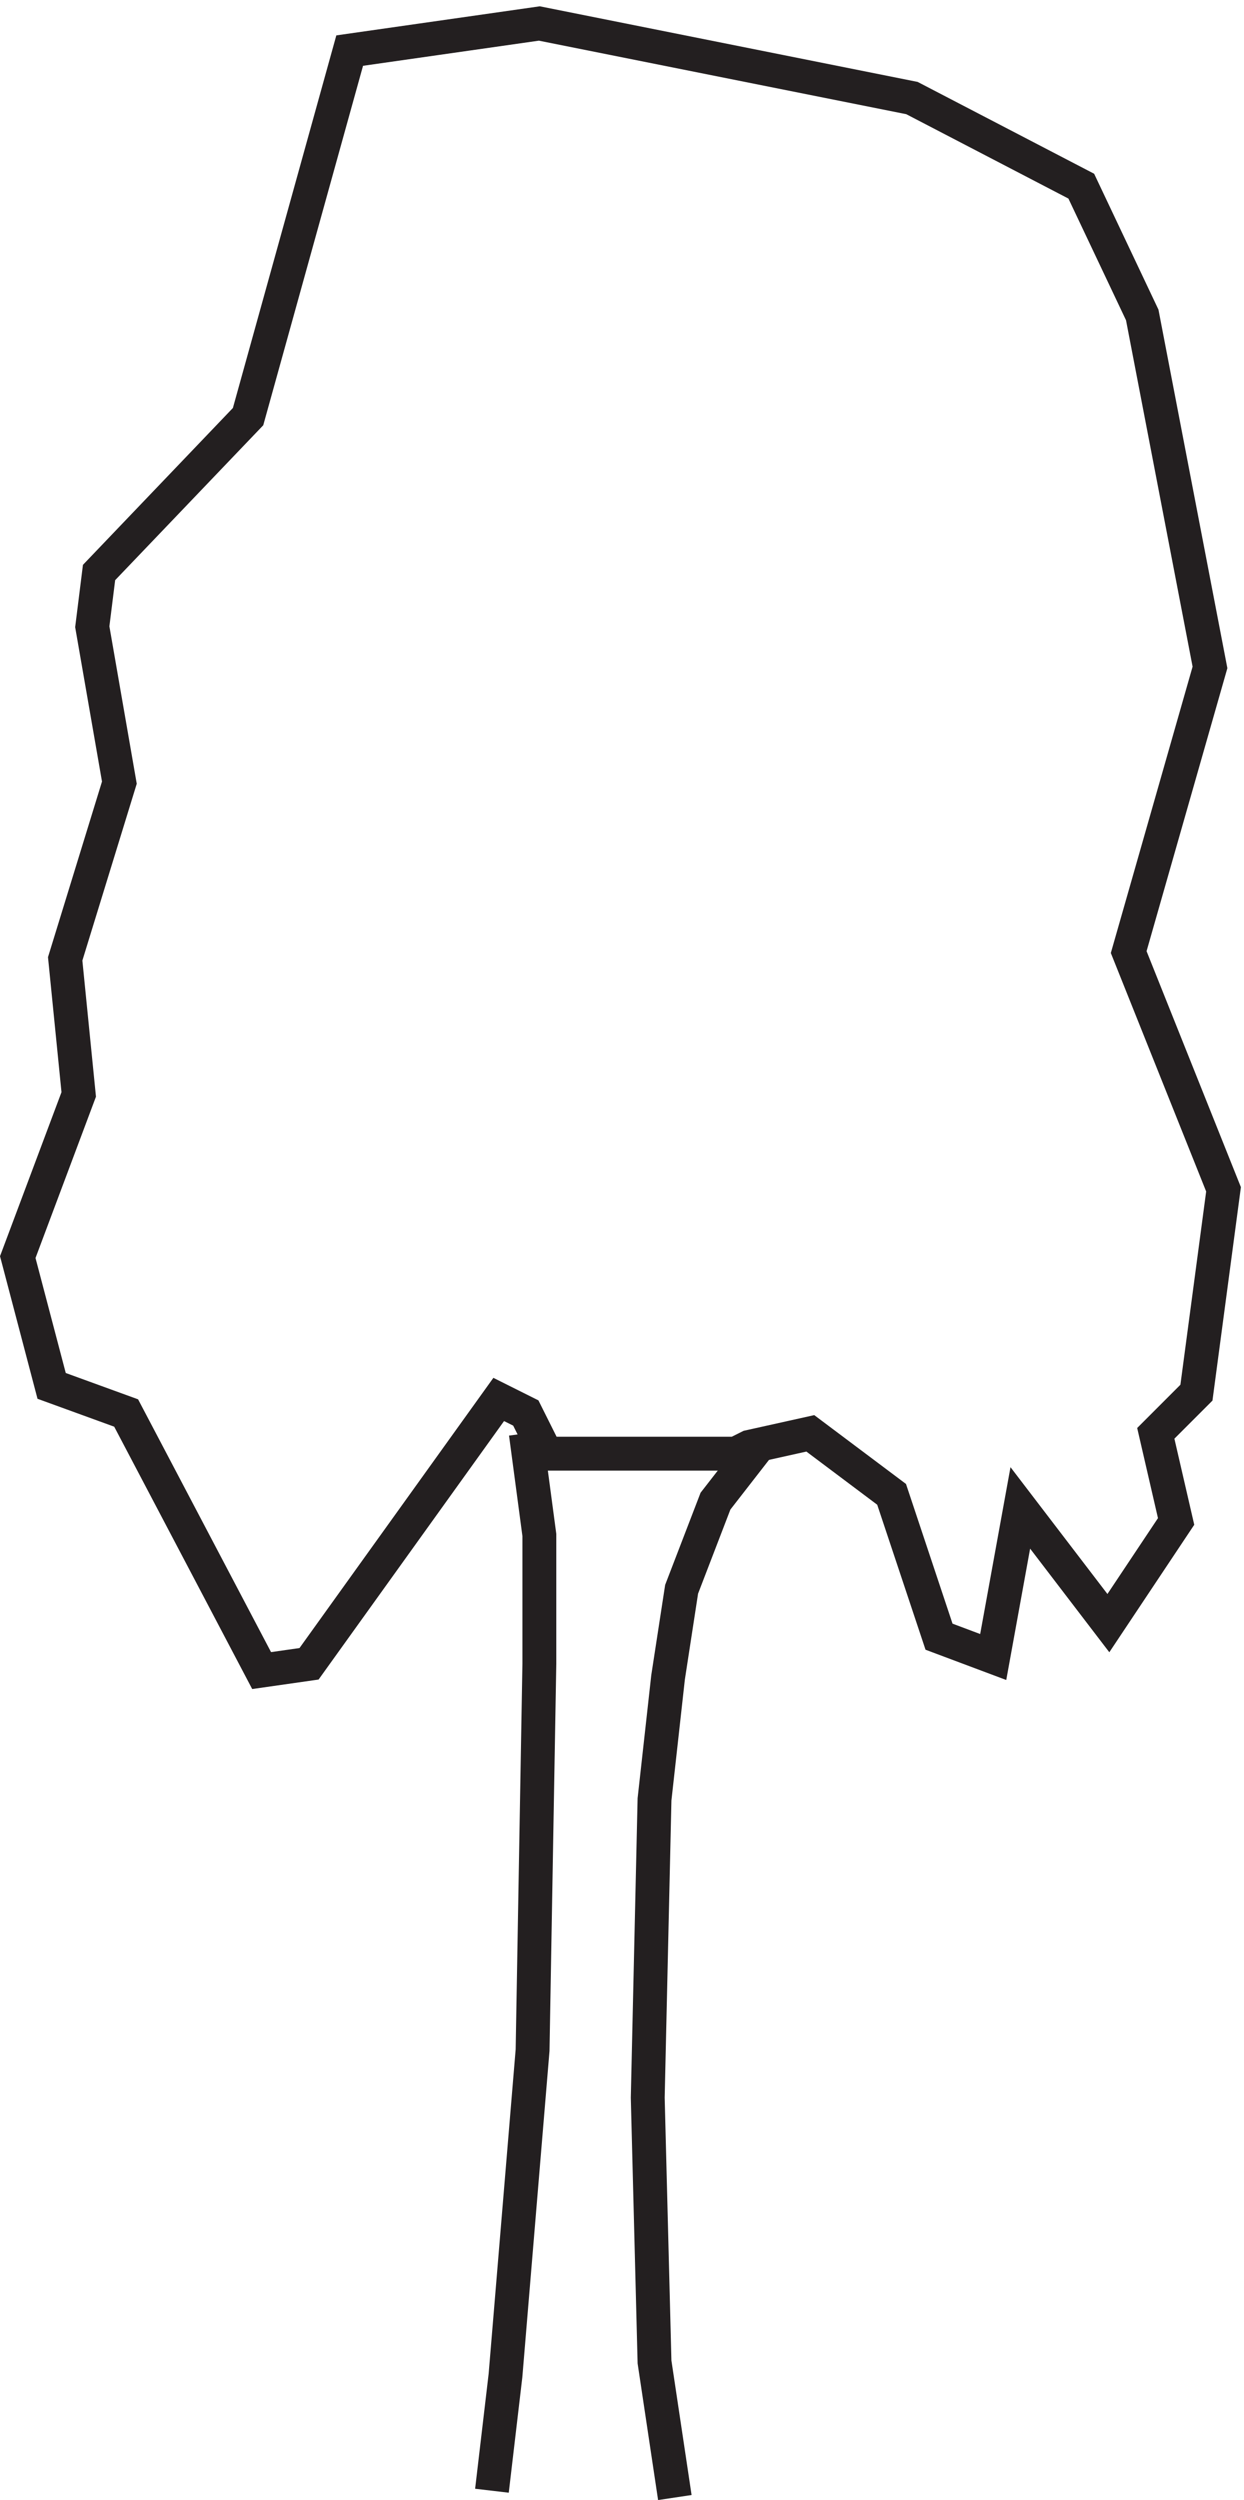
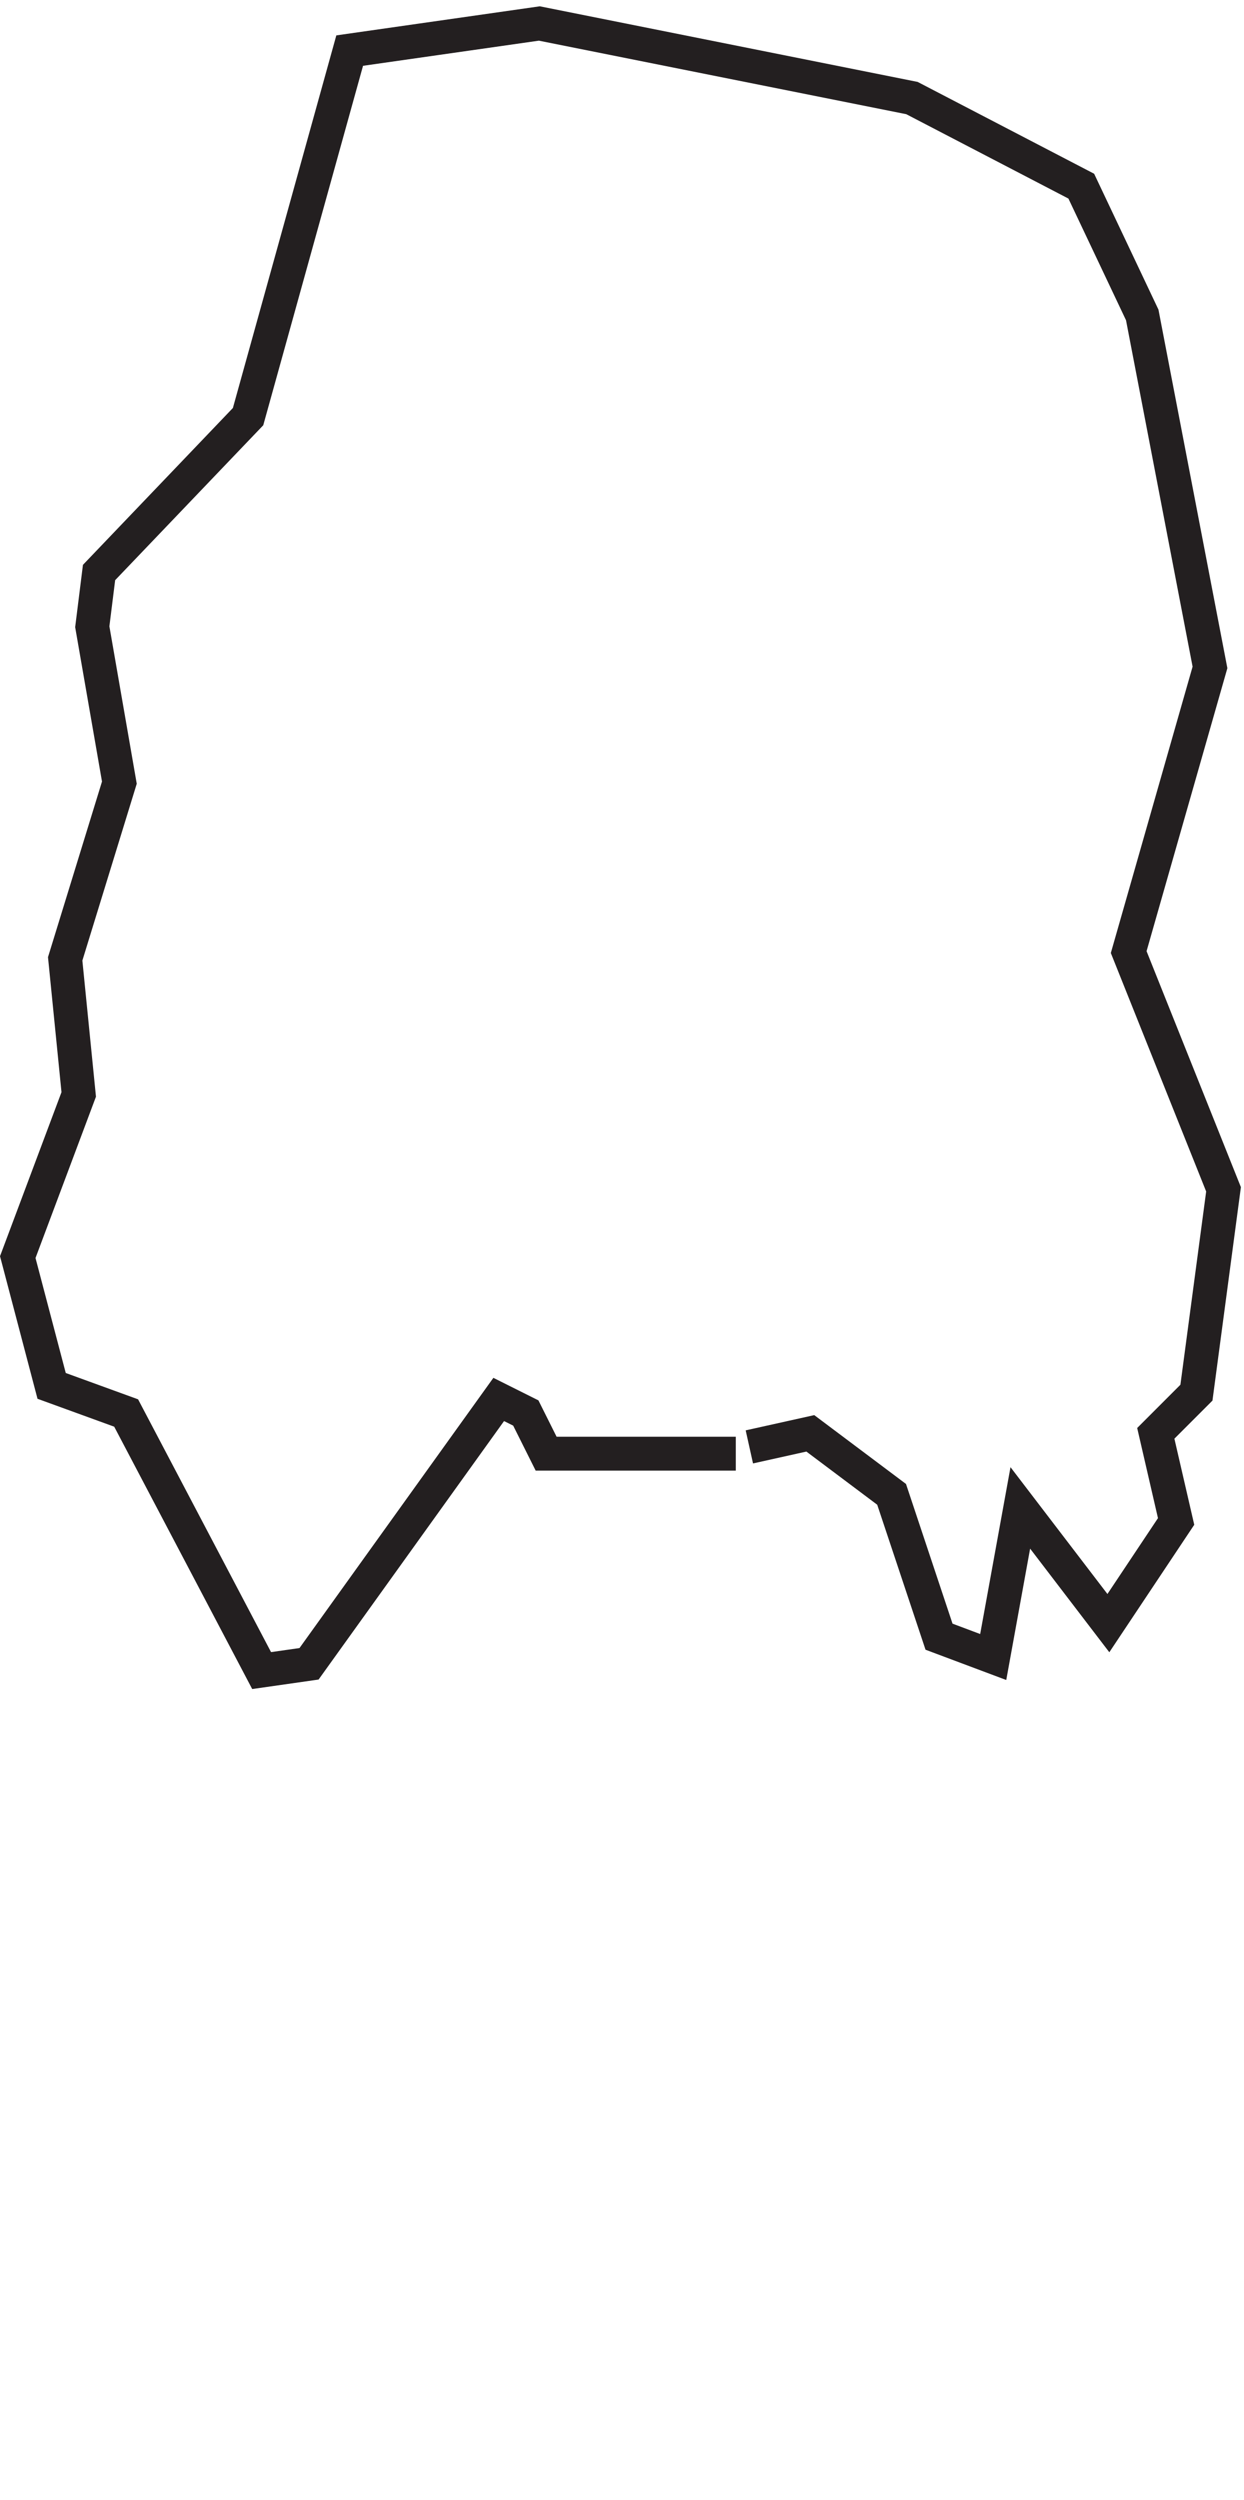
<svg xmlns="http://www.w3.org/2000/svg" xml:space="preserve" width="36.637" height="73.582">
-   <path d="m165.332 235.668 13.5 3 18-13.5 10.5-31.5 12-4.5 6 33 19.5-25.5 15 22.5-4.5 19.5 9 9 6 45-21 52.5 18 63-15 78-13.5 28.5-37.5 19.5-82.5 16.5-42-6-22.5-81-33-34.5-1.5-12 6-34.5-12-39 3-30-13.5-36 7.5-28.5 16.5-6 30-57 10.5 1.5 42 58.5 6-3 4.5-9h42z" style="fill:none;stroke:#231f20;stroke-width:7.5;stroke-linecap:butt;stroke-linejoin:miter;stroke-miterlimit:10;stroke-dasharray:none;stroke-opacity:1" transform="matrix(.133 0 0 -.133 .08 73.93)" />
-   <path d="m168.332 237.164-10.5-13.5-7.5-19.5-3-19.5-3-27-1.5-66 1.5-58.5 4.5-30m-33 235.504 3-22.5v-28.5l-1.5-85.5-6-72-3-25.5" style="fill:none;stroke:#231f20;stroke-width:7.5;stroke-linecap:butt;stroke-linejoin:miter;stroke-miterlimit:10;stroke-dasharray:none;stroke-opacity:1" transform="matrix(.133 0 0 -.133 .08 73.93)" />
+   <path d="m165.332 235.668 13.5 3 18-13.5 10.5-31.5 12-4.5 6 33 19.5-25.5 15 22.5-4.5 19.5 9 9 6 45-21 52.5 18 63-15 78-13.5 28.5-37.5 19.5-82.5 16.5-42-6-22.5-81-33-34.5-1.5-12 6-34.5-12-39 3-30-13.5-36 7.5-28.5 16.5-6 30-57 10.5 1.5 42 58.5 6-3 4.5-9h42" style="fill:none;stroke:#231f20;stroke-width:7.5;stroke-linecap:butt;stroke-linejoin:miter;stroke-miterlimit:10;stroke-dasharray:none;stroke-opacity:1" transform="matrix(.133 0 0 -.133 .08 73.93)" />
</svg>